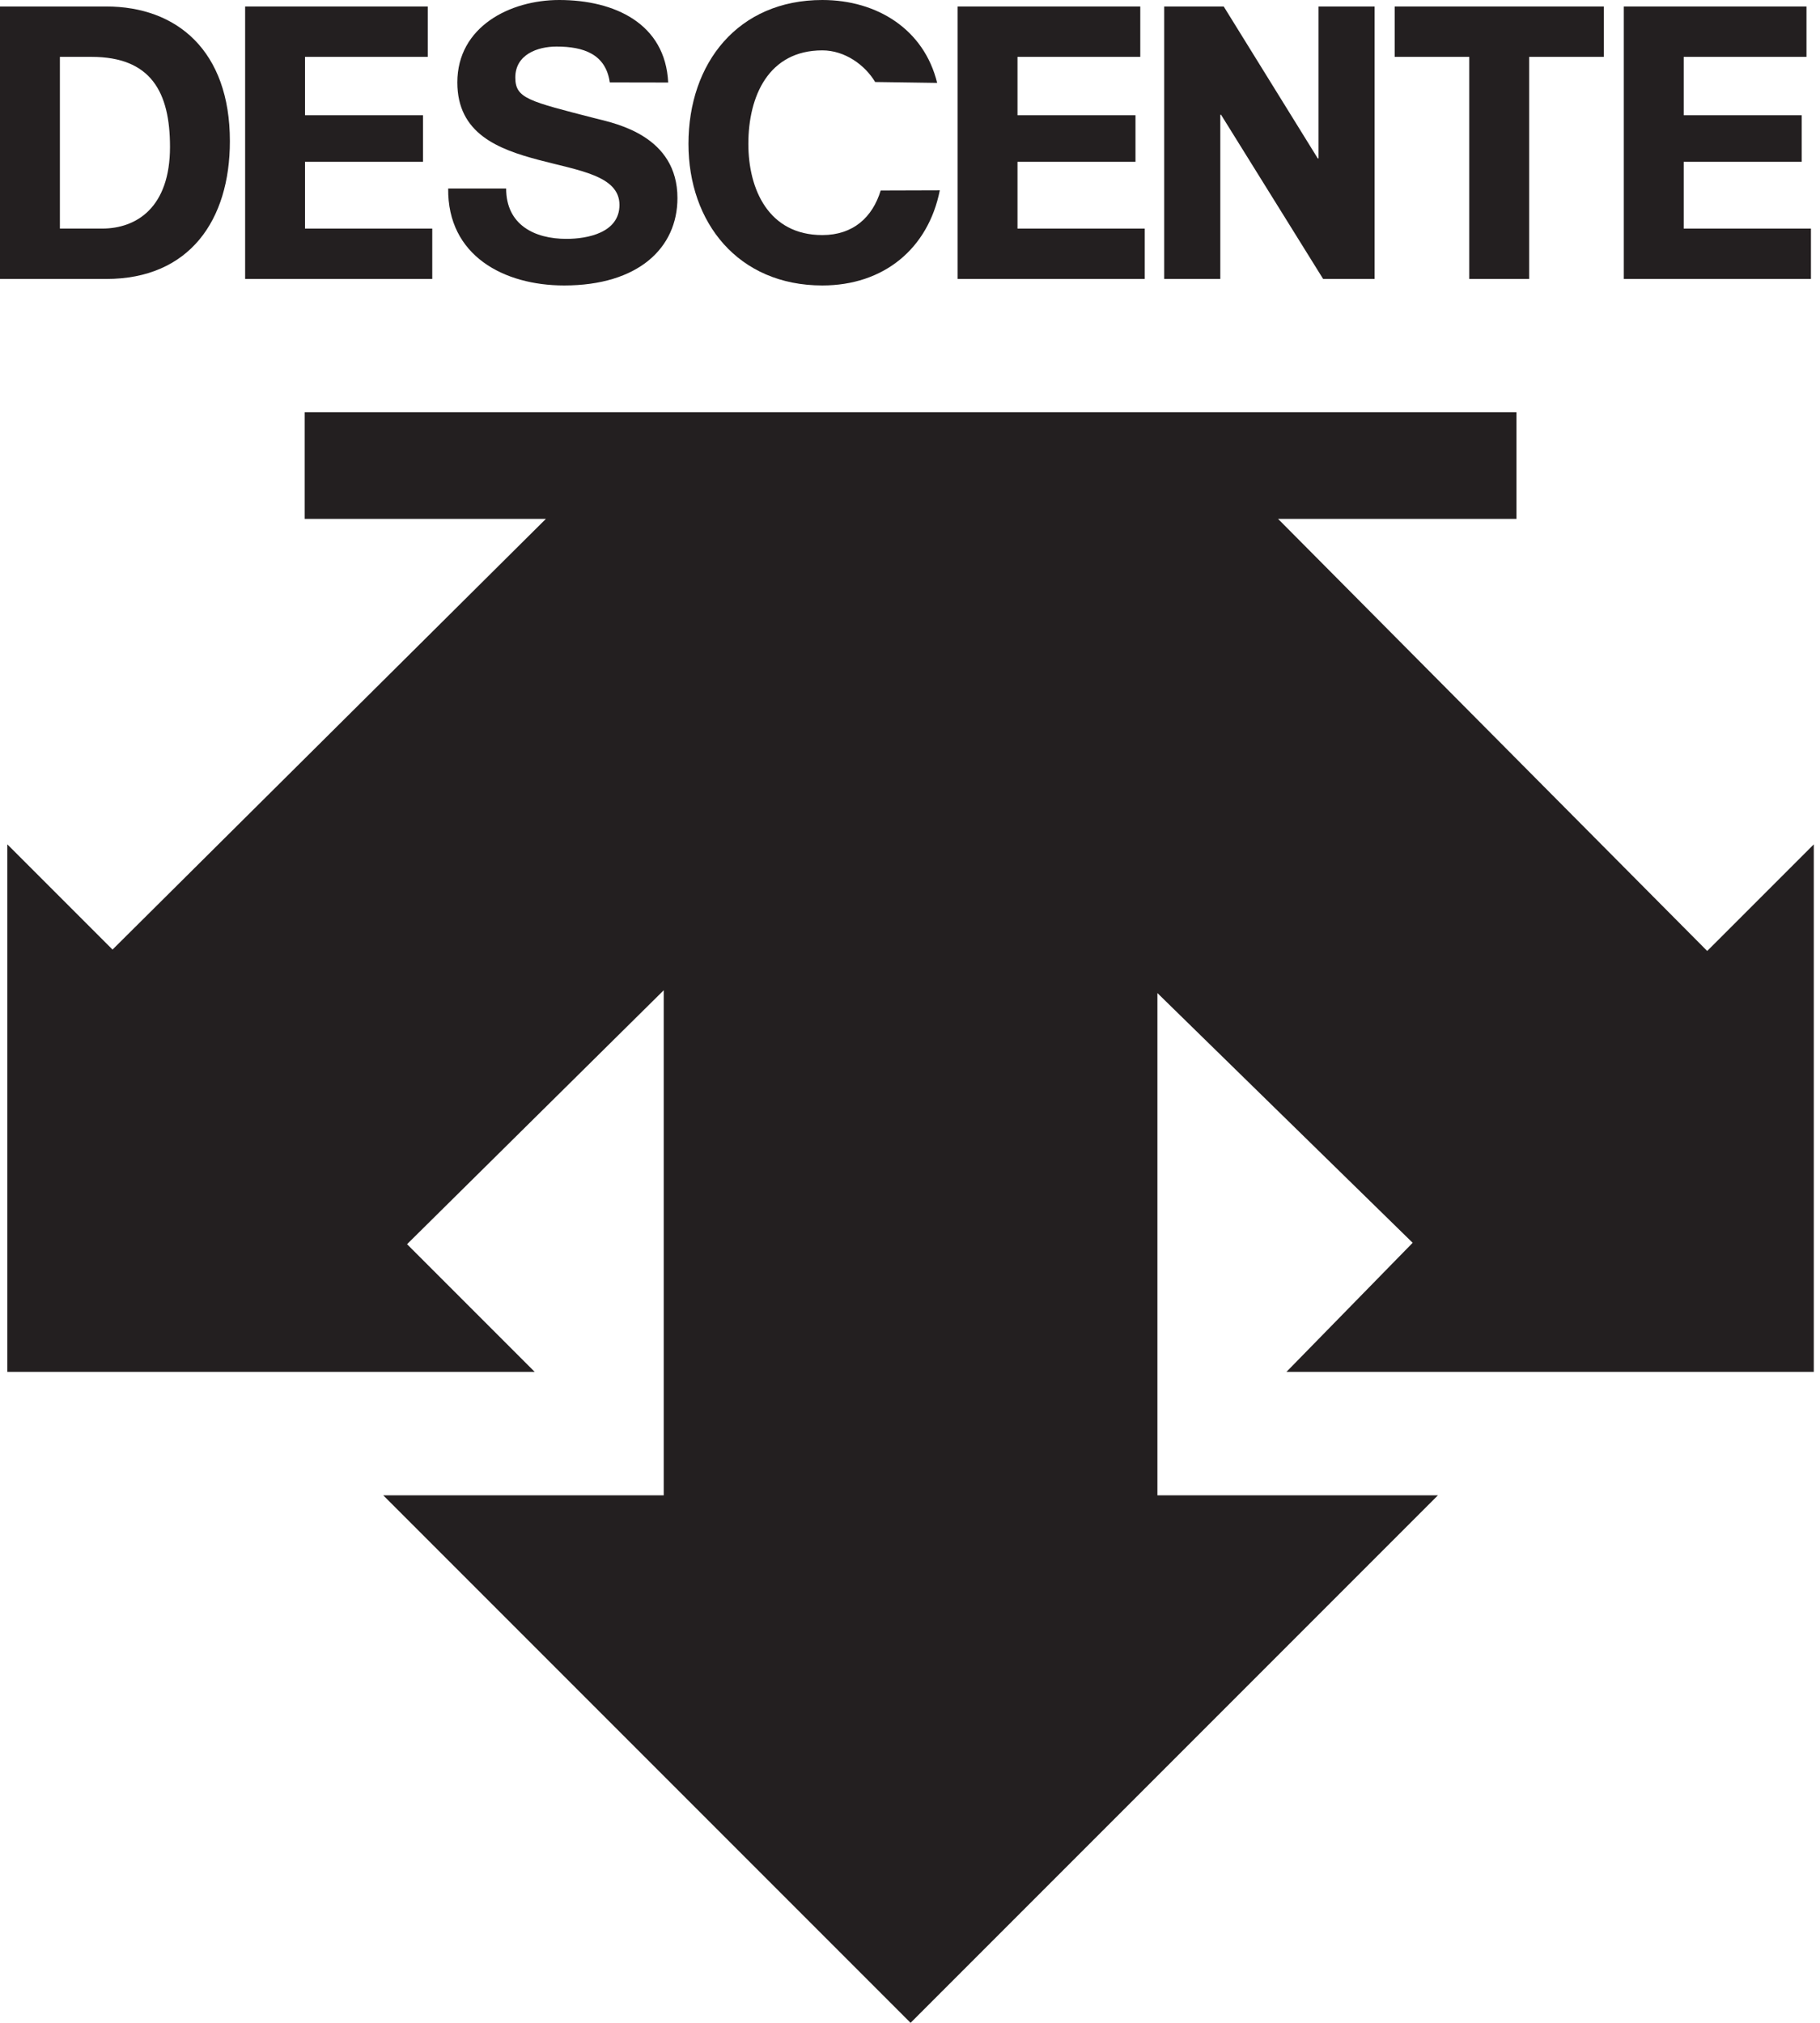
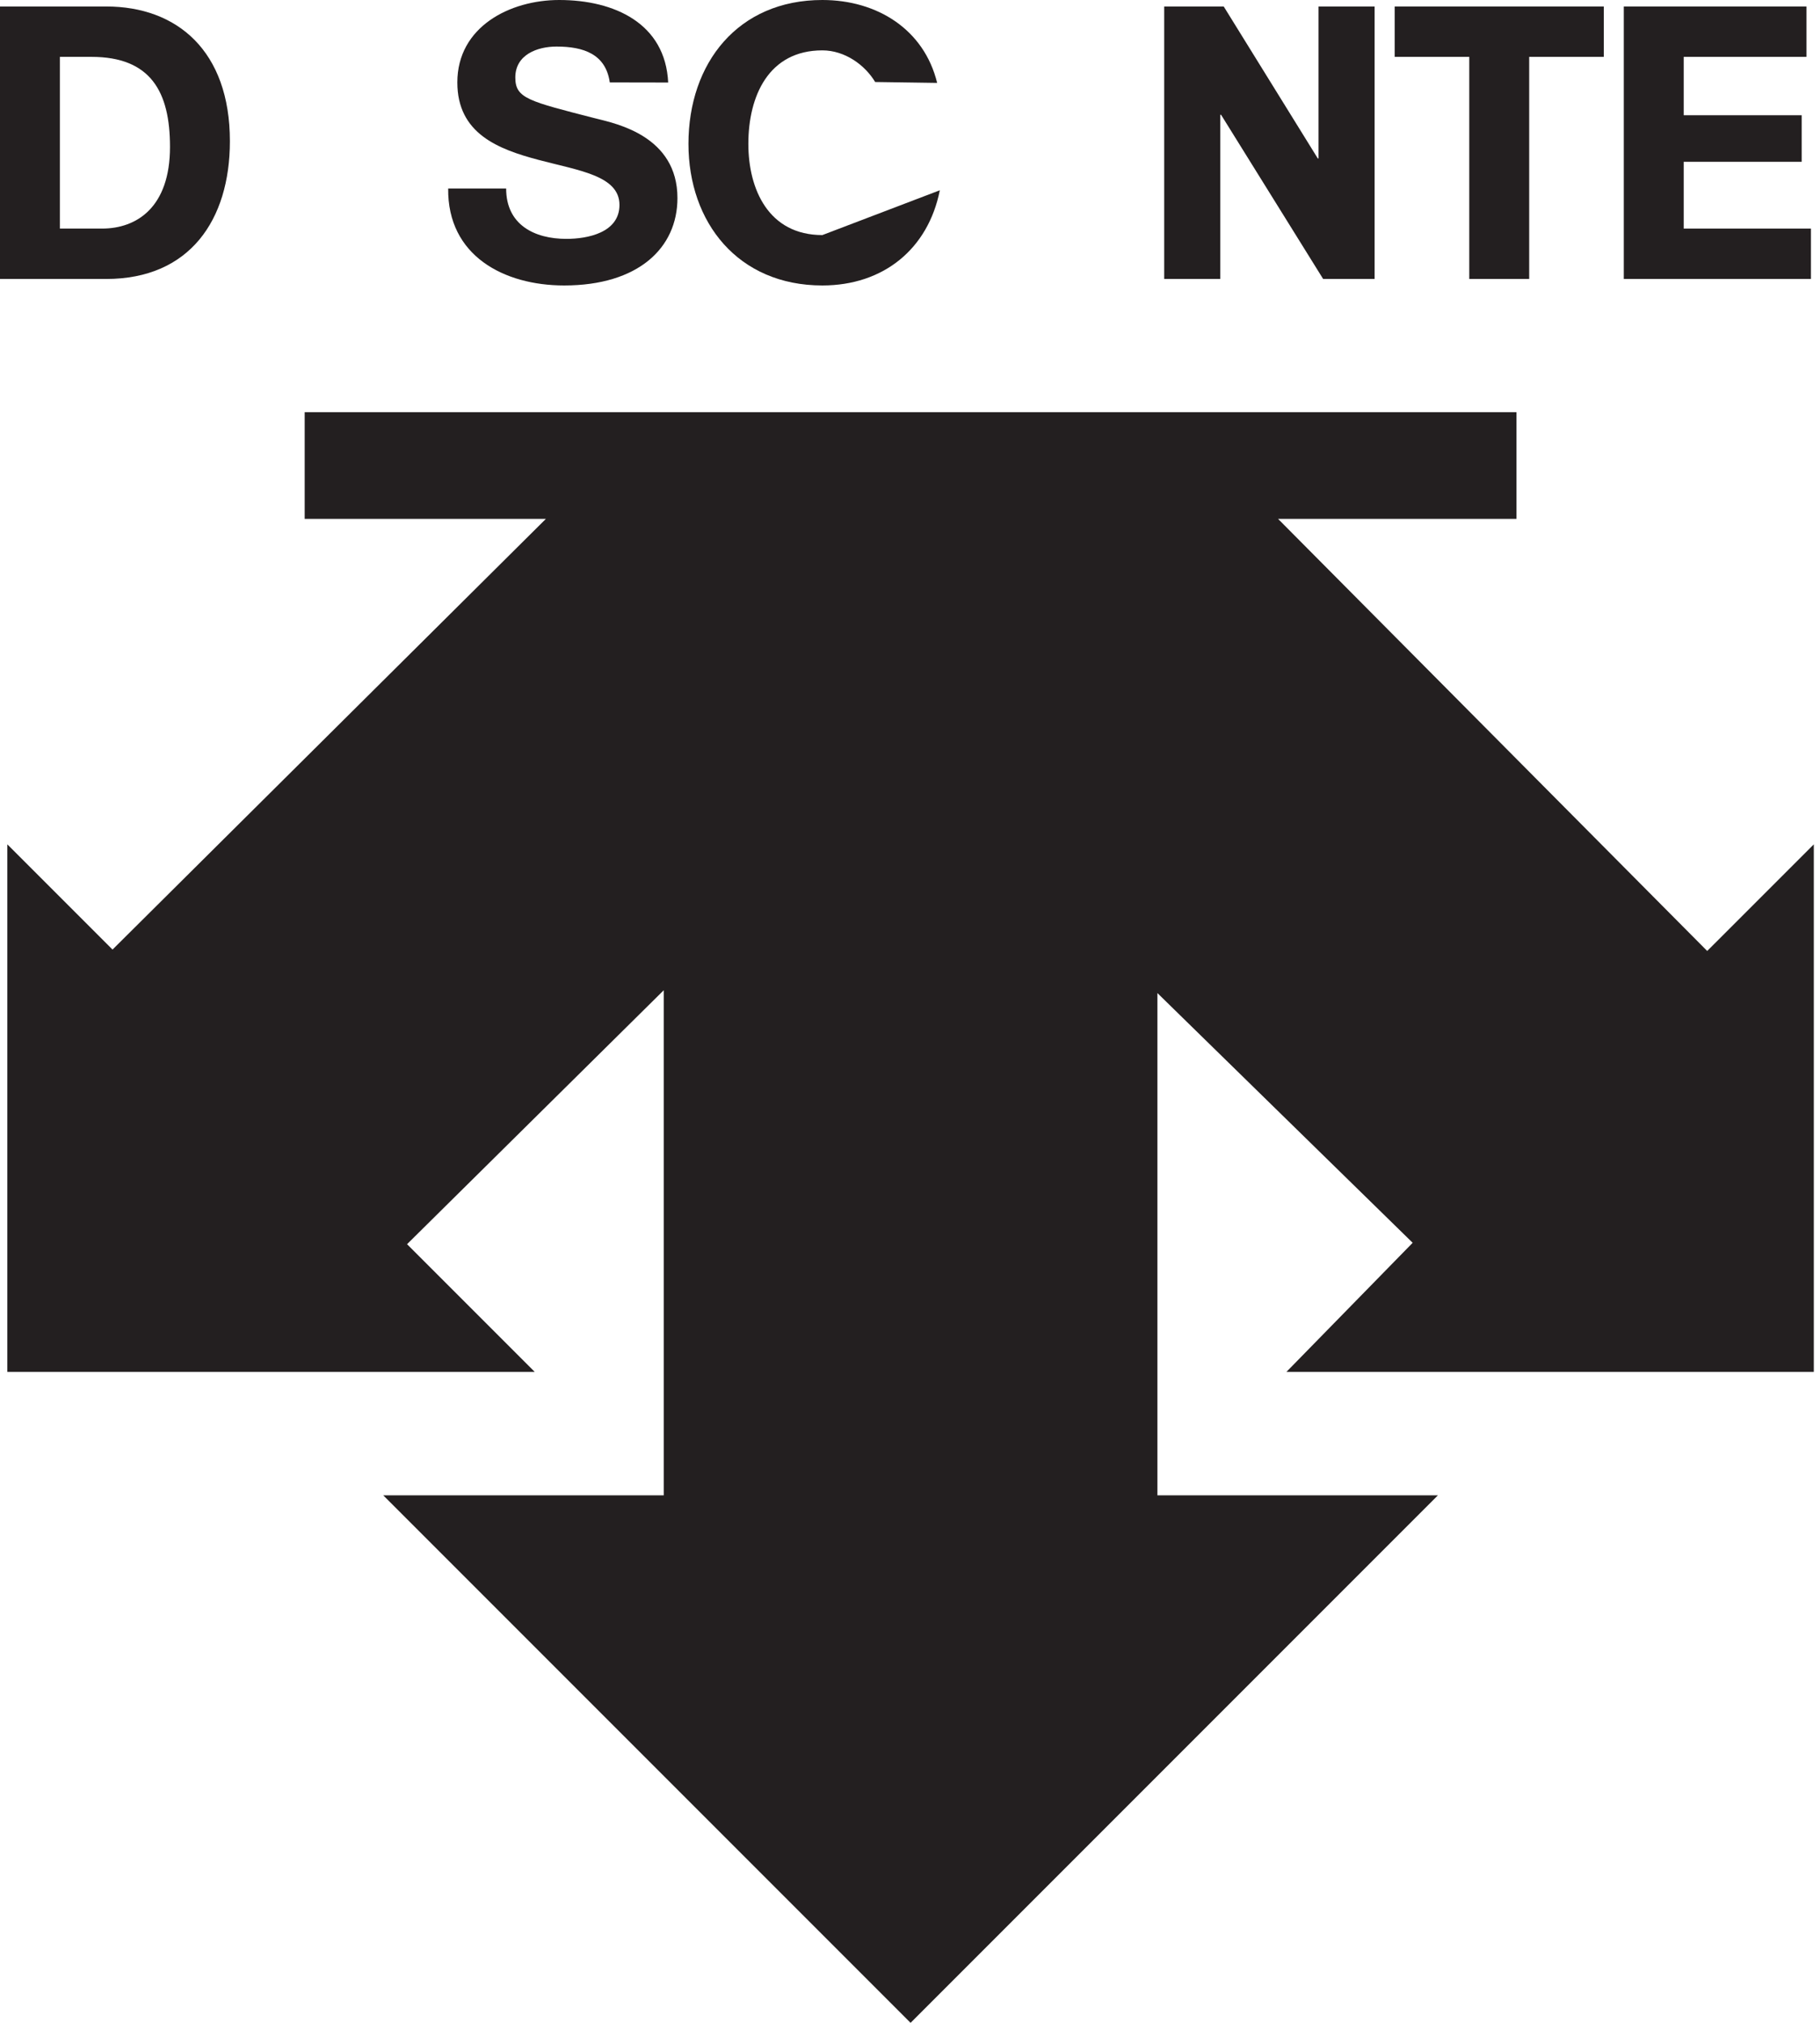
<svg xmlns="http://www.w3.org/2000/svg" width="99" height="110" viewBox="0 0 99 110" fill="none">
  <path fill-rule="evenodd" clip-rule="evenodd" d="M3.258 12.43H5.553C7.441 12.43 9.247 11.268 9.247 7.989C9.247 5.001 8.209 3.092 4.972 3.092H3.258V12.43ZM0 15.17V0.353H5.781C9.62 0.353 12.505 2.76 12.505 7.678C12.505 11.974 10.305 15.17 5.781 15.17H0Z" fill="#231F20" />
  <path fill-rule="evenodd" clip-rule="evenodd" d="M33.17 4.482C32.95 2.938 31.741 2.532 30.272 2.532C29.235 2.532 28.031 2.968 28.031 4.213C28.031 5.354 28.736 5.499 32.451 6.454C33.53 6.724 36.85 7.408 36.85 10.77C36.85 13.489 34.713 15.523 30.687 15.523C27.409 15.523 24.337 13.904 24.379 10.252H27.532C27.532 12.223 29.069 12.99 30.811 12.99C31.953 12.99 33.696 12.658 33.696 11.144C33.696 9.546 31.476 9.276 29.297 8.695C27.097 8.114 24.877 7.263 24.877 4.482C24.877 1.453 27.74 -2.86102e-06 30.418 -2.86102e-06C33.422 -2.86102e-06 36.192 1.274 36.346 4.488L33.17 4.482Z" fill="#231F20" />
-   <path fill-rule="evenodd" clip-rule="evenodd" d="M51.122 10.347C50.489 13.53 48.065 15.523 44.732 15.523C40.147 15.523 37.449 12.098 37.449 7.824C37.449 3.424 40.147 -2.86102e-06 44.732 -2.86102e-06C47.718 -2.86102e-06 50.269 1.604 50.977 4.508L47.604 4.459C47.044 3.523 45.946 2.739 44.732 2.739C41.806 2.739 40.707 5.23 40.707 7.824C40.707 10.293 41.806 12.783 44.732 12.783C46.404 12.783 47.462 11.819 47.906 10.357L51.122 10.347Z" fill="#231F20" />
+   <path fill-rule="evenodd" clip-rule="evenodd" d="M51.122 10.347C50.489 13.53 48.065 15.523 44.732 15.523C40.147 15.523 37.449 12.098 37.449 7.824C37.449 3.424 40.147 -2.86102e-06 44.732 -2.86102e-06C47.718 -2.86102e-06 50.269 1.604 50.977 4.508L47.604 4.459C47.044 3.523 45.946 2.739 44.732 2.739C41.806 2.739 40.707 5.23 40.707 7.824C40.707 10.293 41.806 12.783 44.732 12.783L51.122 10.347Z" fill="#231F20" />
  <path fill-rule="evenodd" clip-rule="evenodd" d="M63.328 0.353H66.565L71.681 8.614H71.723V0.353H74.773V15.17H71.973L66.421 6.242H66.379V15.17H63.328V0.353Z" fill="#231F20" />
  <path fill-rule="evenodd" clip-rule="evenodd" d="M79.922 3.092H75.864V0.353H87.24V3.092H83.181V15.17H79.922V3.092Z" fill="#231F20" />
-   <path fill-rule="evenodd" clip-rule="evenodd" d="M52.089 0.353H62.026V3.092H55.347V6.267H61.765V8.799H55.347V12.43H62.269V15.17H52.089V0.353Z" fill="#231F20" />
  <path fill-rule="evenodd" clip-rule="evenodd" d="M88.327 0.353H98.265V3.092H91.586V6.267H98.003V8.799H91.586V12.43H98.507V15.17H88.327V0.353Z" fill="#231F20" />
-   <path fill-rule="evenodd" clip-rule="evenodd" d="M13.334 0.353H23.27V3.092H16.591V6.267H23.009V8.799H16.591V12.43H23.513V15.17H13.334V0.353Z" fill="#231F20" />
  <path fill-rule="evenodd" clip-rule="evenodd" d="M16.573 22.417V28.215H29.695L6.121 51.637L0.399 45.915V74.6H29.085L22.142 67.658L36.104 53.849V81.314H20.846L49.531 110L78.217 81.314H62.958V54.002L76.843 67.582L69.978 74.6H98.663V45.915L92.864 51.713L69.52 28.215H82.489V22.417H16.573Z" fill="#231F20" />
</svg>